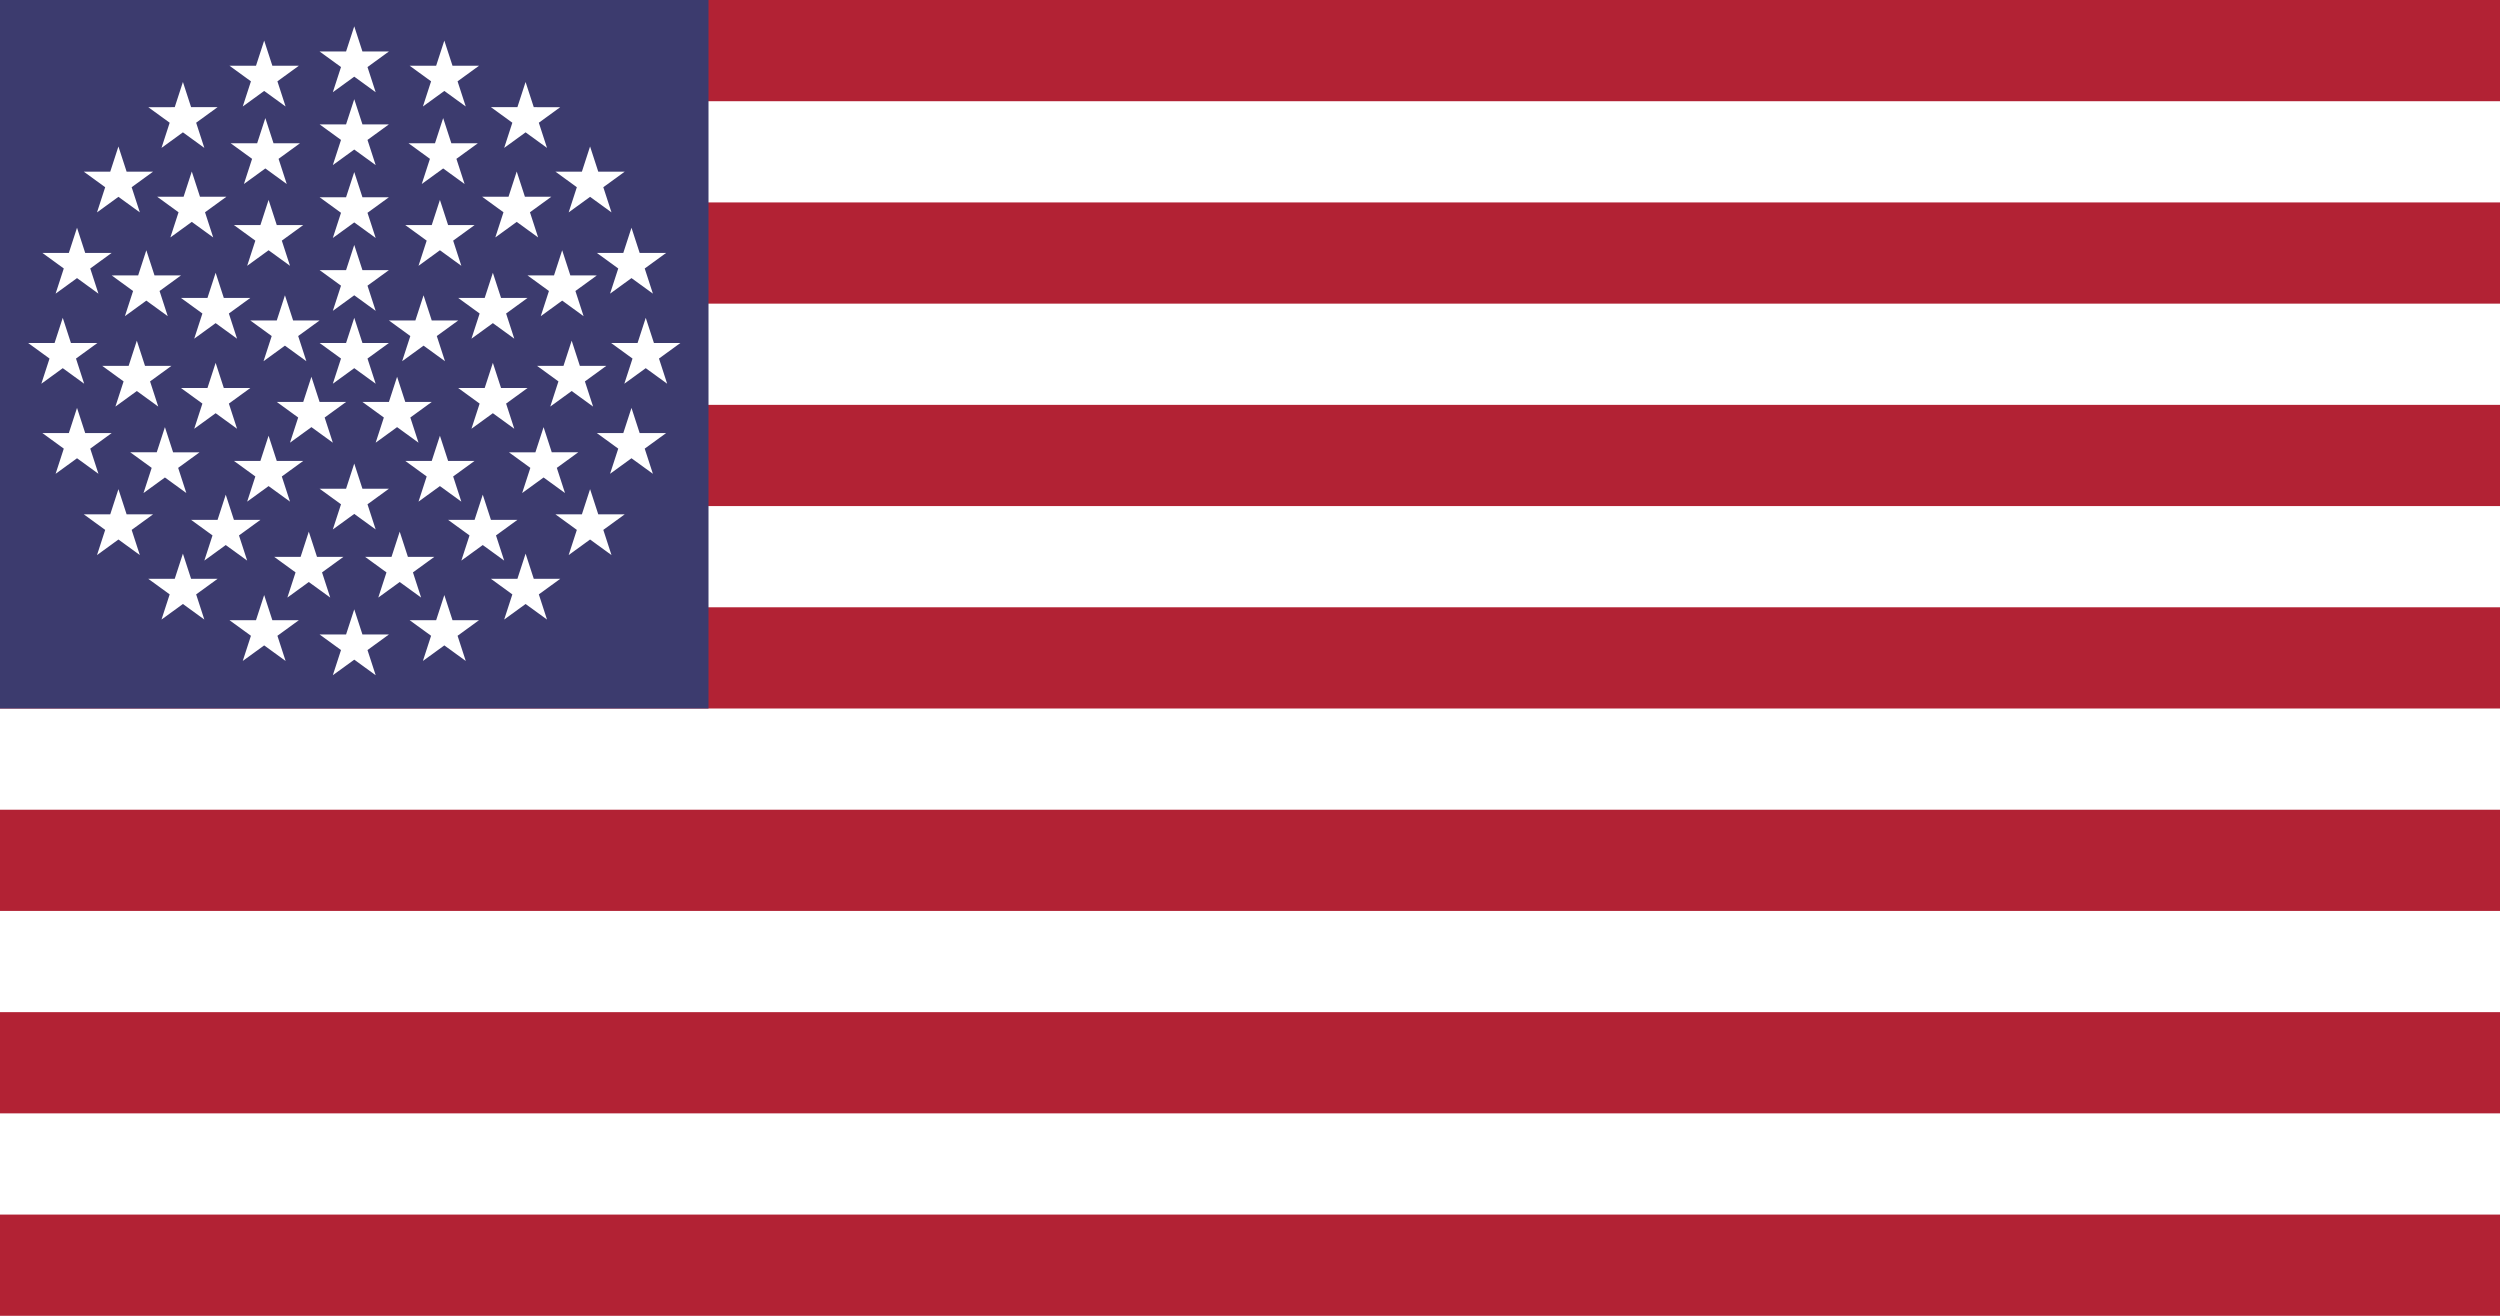
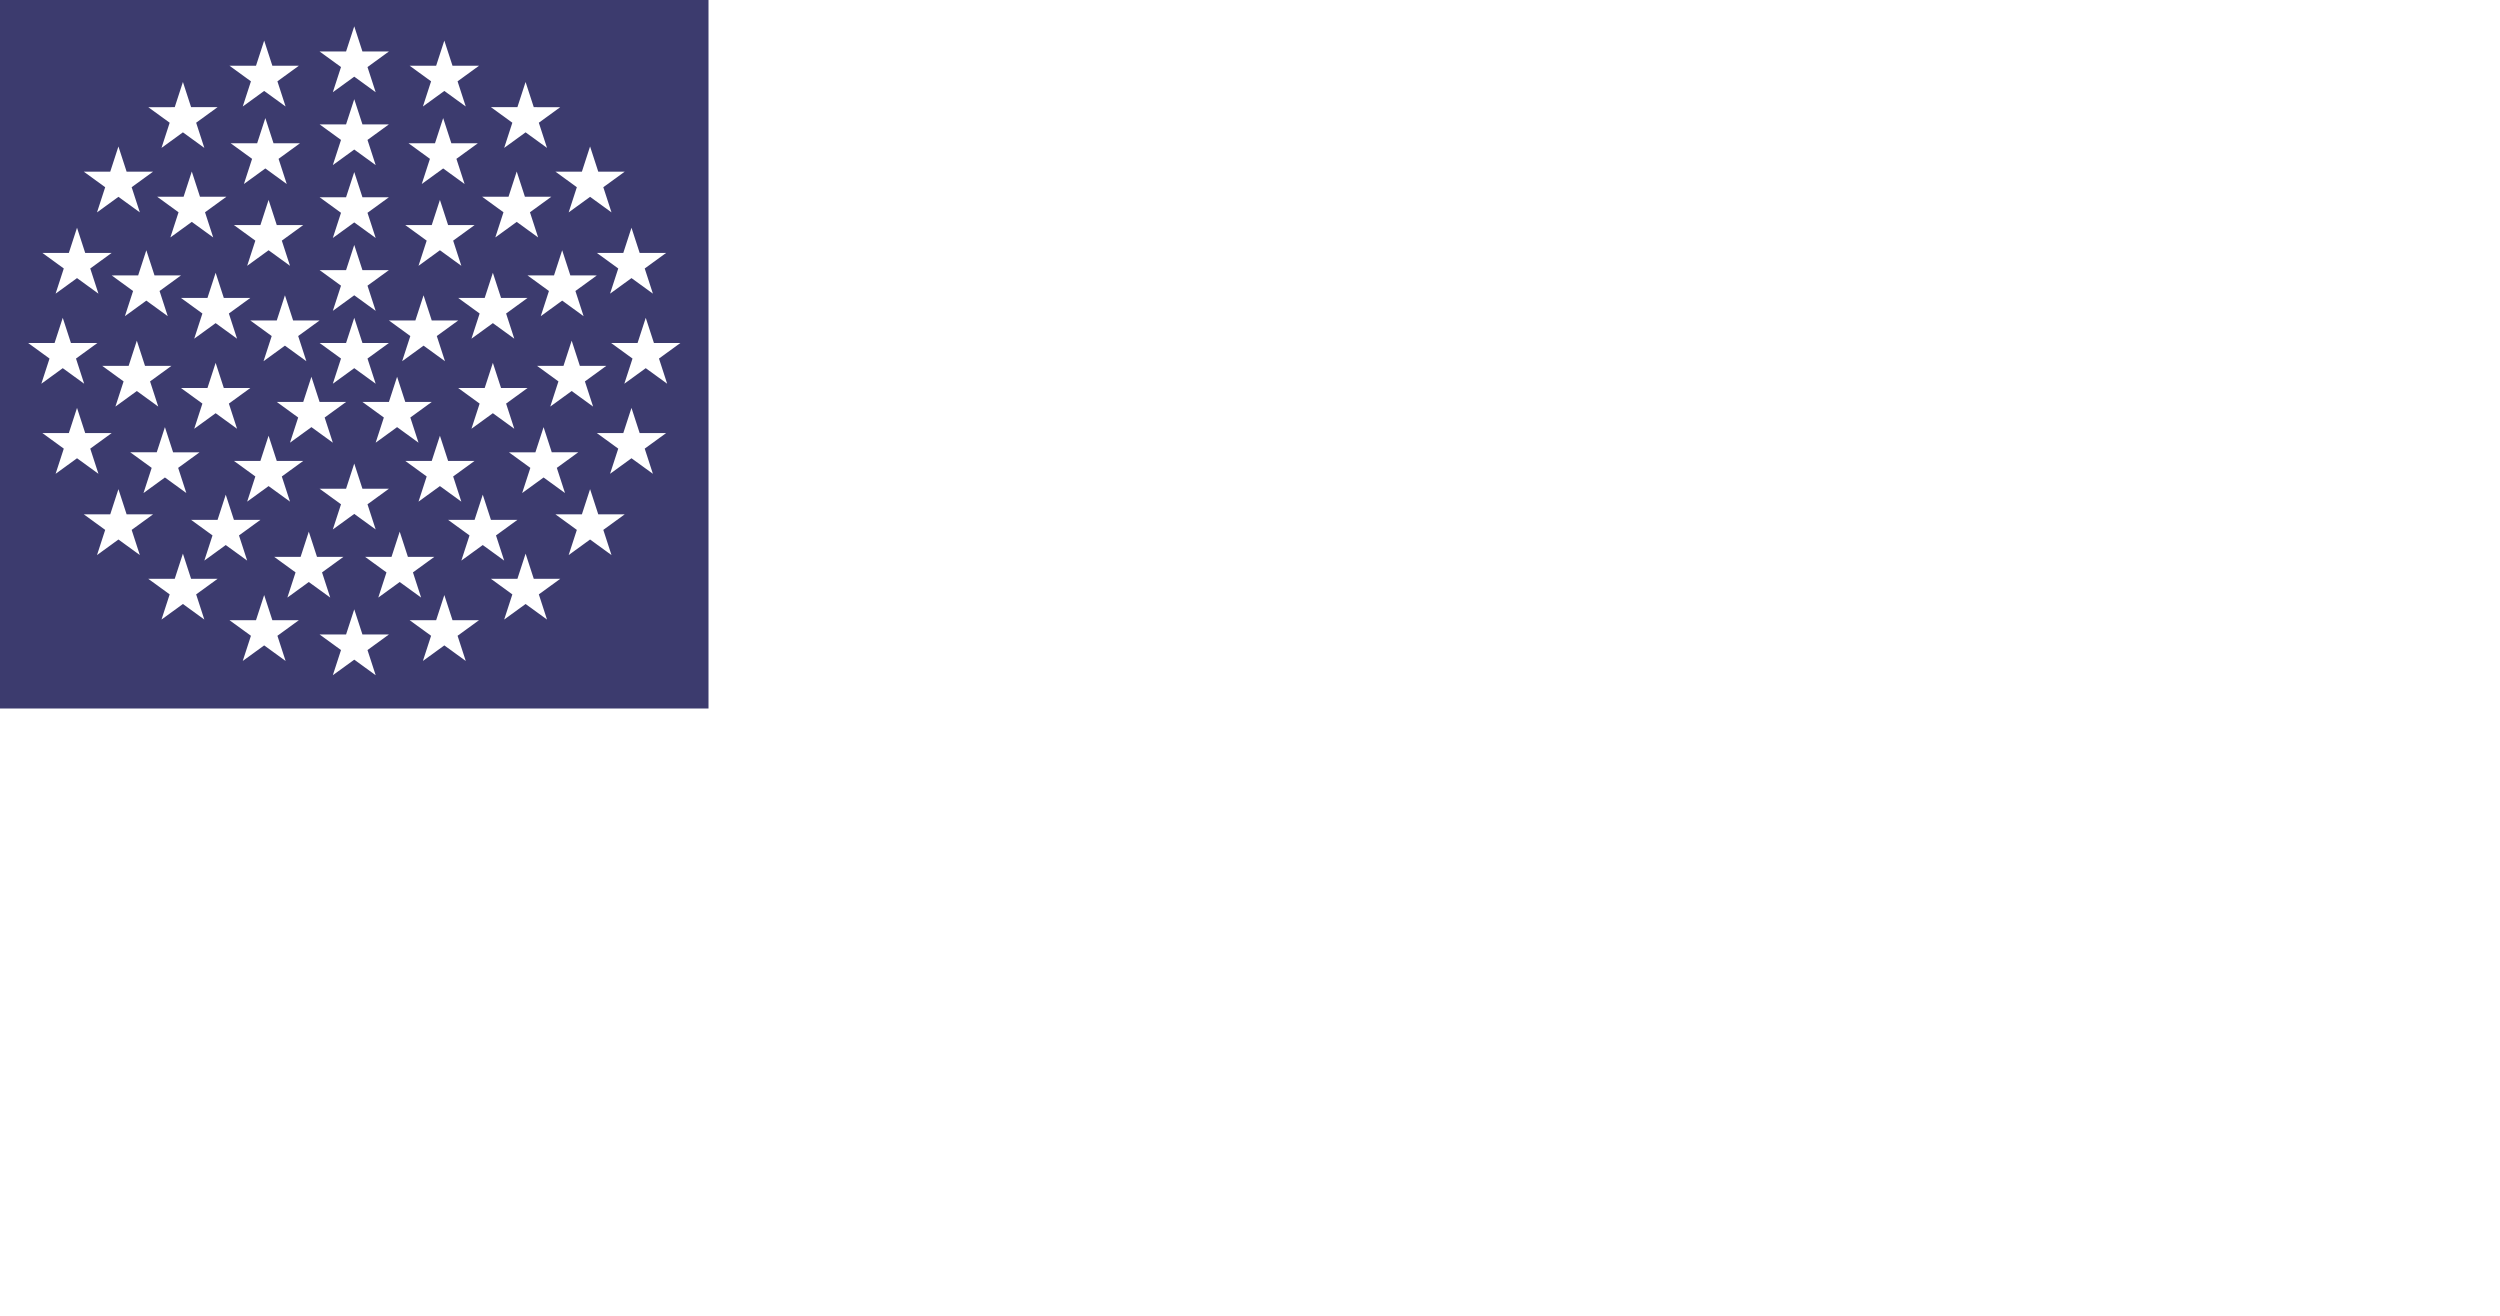
<svg xmlns="http://www.w3.org/2000/svg" xmlns:xlink="http://www.w3.org/1999/xlink" width="1235" height="650">
  <defs>
    <path id="s" fill="#fff" transform="scale(18)" d="M0,-1 L0.588,0.809 L-0.951,-0.309 L0.951,-0.309 L-0.588,0.809z" />
    <g id="s4">
      <use xlink:href="#s" x="175" y="31" />
      <use xlink:href="#s" x="175" y="67" />
      <use xlink:href="#s" x="175" y="103" />
      <use xlink:href="#s" x="175" y="139" />
      <use xlink:href="#s" x="175" y="247" />
      <use xlink:href="#s" transform="rotate(12 175,175)translate(175,283)rotate(-12)" />
      <use xlink:href="#s" transform="rotate(-12 175,175)translate(175,283)rotate(12)" />
      <use xlink:href="#s" x="175" y="319" />
      <use xlink:href="#s" transform="rotate(18 175,175)translate(175,319)rotate(-18)" />
      <use xlink:href="#s" transform="rotate(-18 175,175)translate(175,319)rotate(18)" />
    </g>
    <g id="fifth">
      <use xlink:href="#s4" />
    </g>
    <g id="u">
      <use xlink:href="#s" x="175" y="175" />
      <use xlink:href="#s4" />
      <use xlink:href="#s4" transform="rotate(72 175,175)" />
      <use xlink:href="#s4" transform="rotate(144 175,175)" />
      <use xlink:href="#s4" transform="rotate(-144 175,175)" />
      <use xlink:href="#s4" transform="rotate(-72 175,175)" />
    </g>
  </defs>
-   <rect width="1235" height="650" fill="#B22234" />
-   <path stroke="#FFF" stroke-width="50" d="M0,75H1235M0,175H1235M0,275H1235M0,375H1235M0,475H1235M0,575H1235" />
  <rect width="350" height="350" fill="#3C3B6E" />
  <use xlink:href="#u" />
</svg>